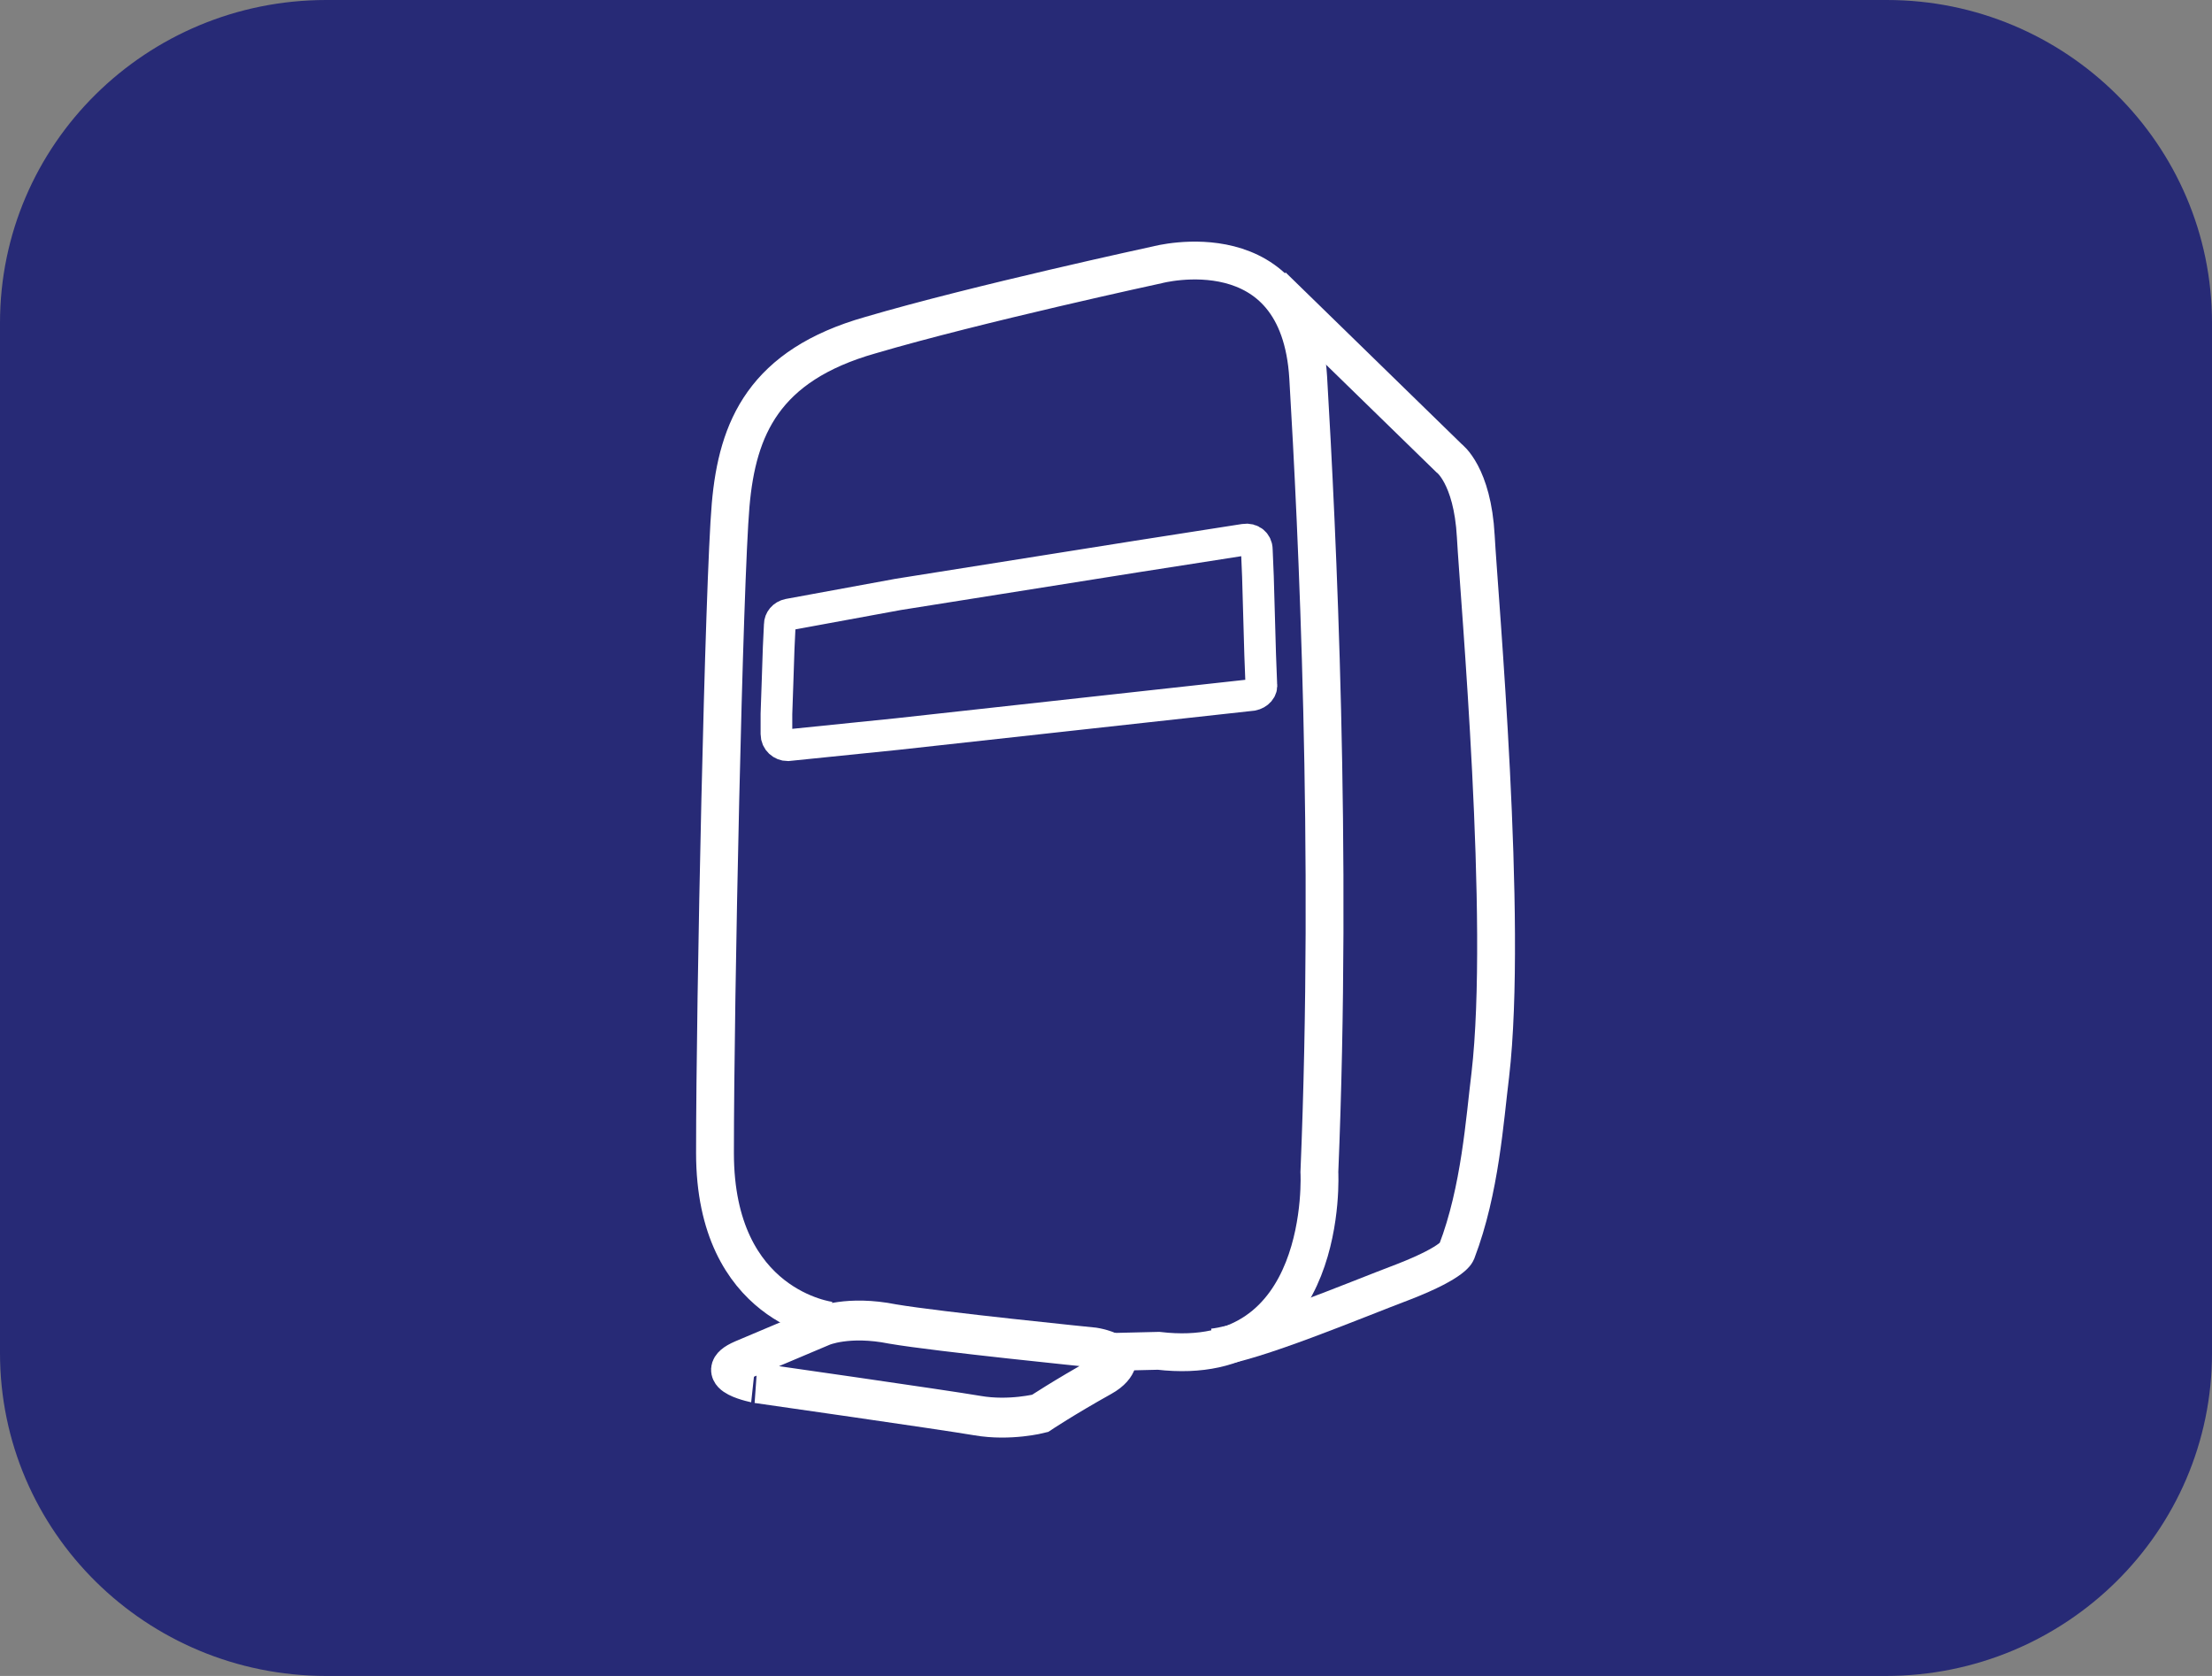
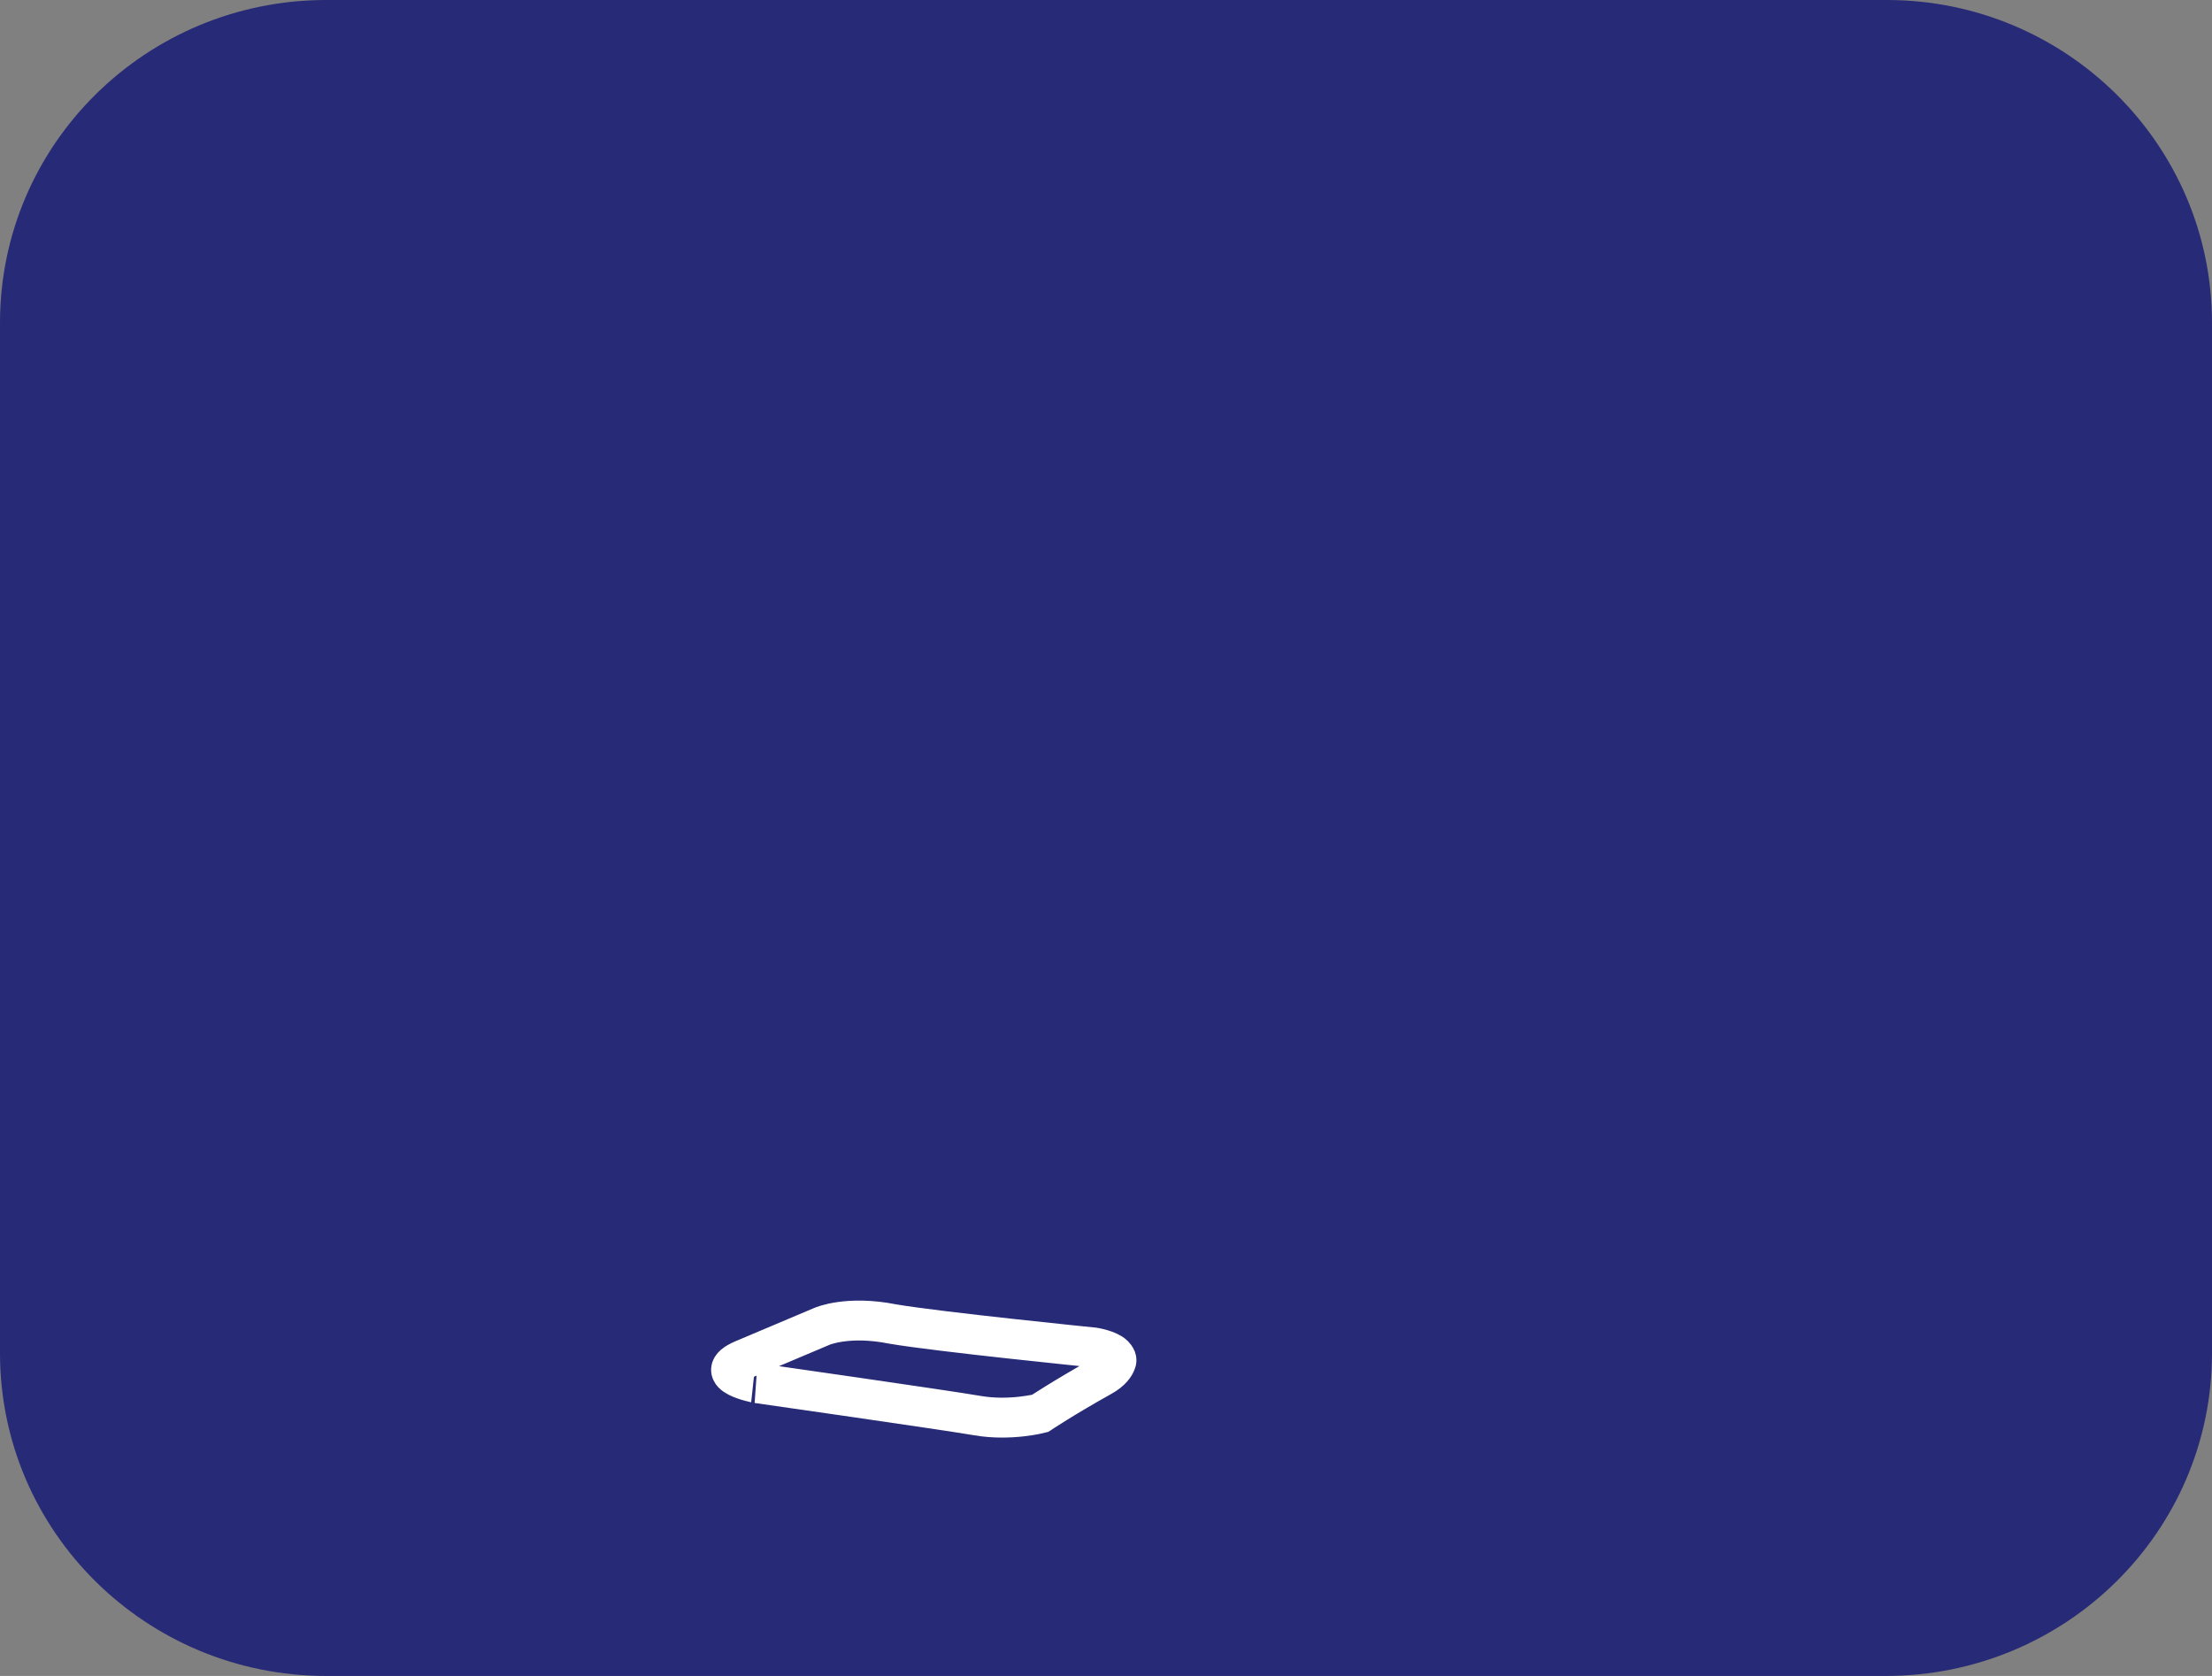
<svg xmlns="http://www.w3.org/2000/svg" version="1.1" id="Layer_1" x="0px" y="0px" viewBox="0 0 198 150" style="enable-background:new 0 0 198 150;" xml:space="preserve">
  <rect x="0" y="0" width="198" height="150" fill="#808080" stroke="none" />
  <style type="text/css">
	.st0{fill:#272A76;}
	.st1{fill:none;stroke:#FFFFFF;stroke-width:3.386;stroke-miterlimit:2.613;}
	.st2{fill:none;stroke:#FFFFFF;stroke-width:3.571;stroke-miterlimit:2.613;}
	.st3{fill:none;stroke:#FFFFFF;stroke-width:2.835;stroke-miterlimit:2.613;}
</style>
  <g id="Component_9_14">
    <path id="Rectangle_106" class="st0" d="M29.2,0h139.7c16,0,29.1,12.9,29.1,28.9v92.2c0,16-13.1,28.9-29.2,28.9H29.2   C13.1,150,0,137.1,0,121.1V28.9C0,12.9,13.1,0,29.2,0z" />
  </g>
  <g>
-     <path class="st1" d="M74.3,118.2c0,0-10.3-1.2-10.3-15s0.8-51.1,1.4-58c0.6-6.9,3-12.5,12.5-15.2c9.5-2.8,25.7-6.3,25.7-6.3   s12.7-3.4,13.5,10.1c0.8,13.5,2.2,42.2,1,71.1c0,0,1,17.8-14.4,16l-4.2,0.1" />
-     <path class="st1" d="M113.9,25.6L129.7,41c0,0,2.1,1.5,2.4,7c0.3,5.5,2.9,34.4,1.3,48.2c-0.5,4-0.9,10.3-3,15.8   c0,0-0.1,0.9-4.7,2.7c-4.5,1.7-13.5,5.5-17.1,5.9" />
    <path class="st2" d="M66.5,121.7l7.1-3c0,0,2.3-1,6.3-0.2c4.1,0.7,18,2.1,18,2.1s1.3,0.2,1.8,0.7c0.2,0.2,0.3,0.4,0.2,0.6   c-0.1,0.3-0.4,0.8-1.3,1.3c-3.4,1.9-5.5,3.3-5.5,3.3s-2.7,0.7-5.6,0.2c-2.9-0.5-19.7-2.9-19.7-2.9S63.5,123,66.5,121.7z" />
-     <path class="st3" d="M70.6,55c-0.5,0.1-0.8,0.5-0.8,0.9l-0.1,2.1L69.6,61l-0.1,2.9l0,1.8c0,0.6,0.5,1,1,1l9.8-1l10.9-1.2l10.9-1.2   l10-1.1c0.5-0.1,0.9-0.5,0.8-1l-0.1-2.6l-0.1-3.5l-0.1-3.5l-0.1-2.4c0-0.6-0.5-1-1.1-0.9l-9.6,1.5l-10.7,1.7l-10.7,1.7L70.6,55z" />
  </g>
</svg>